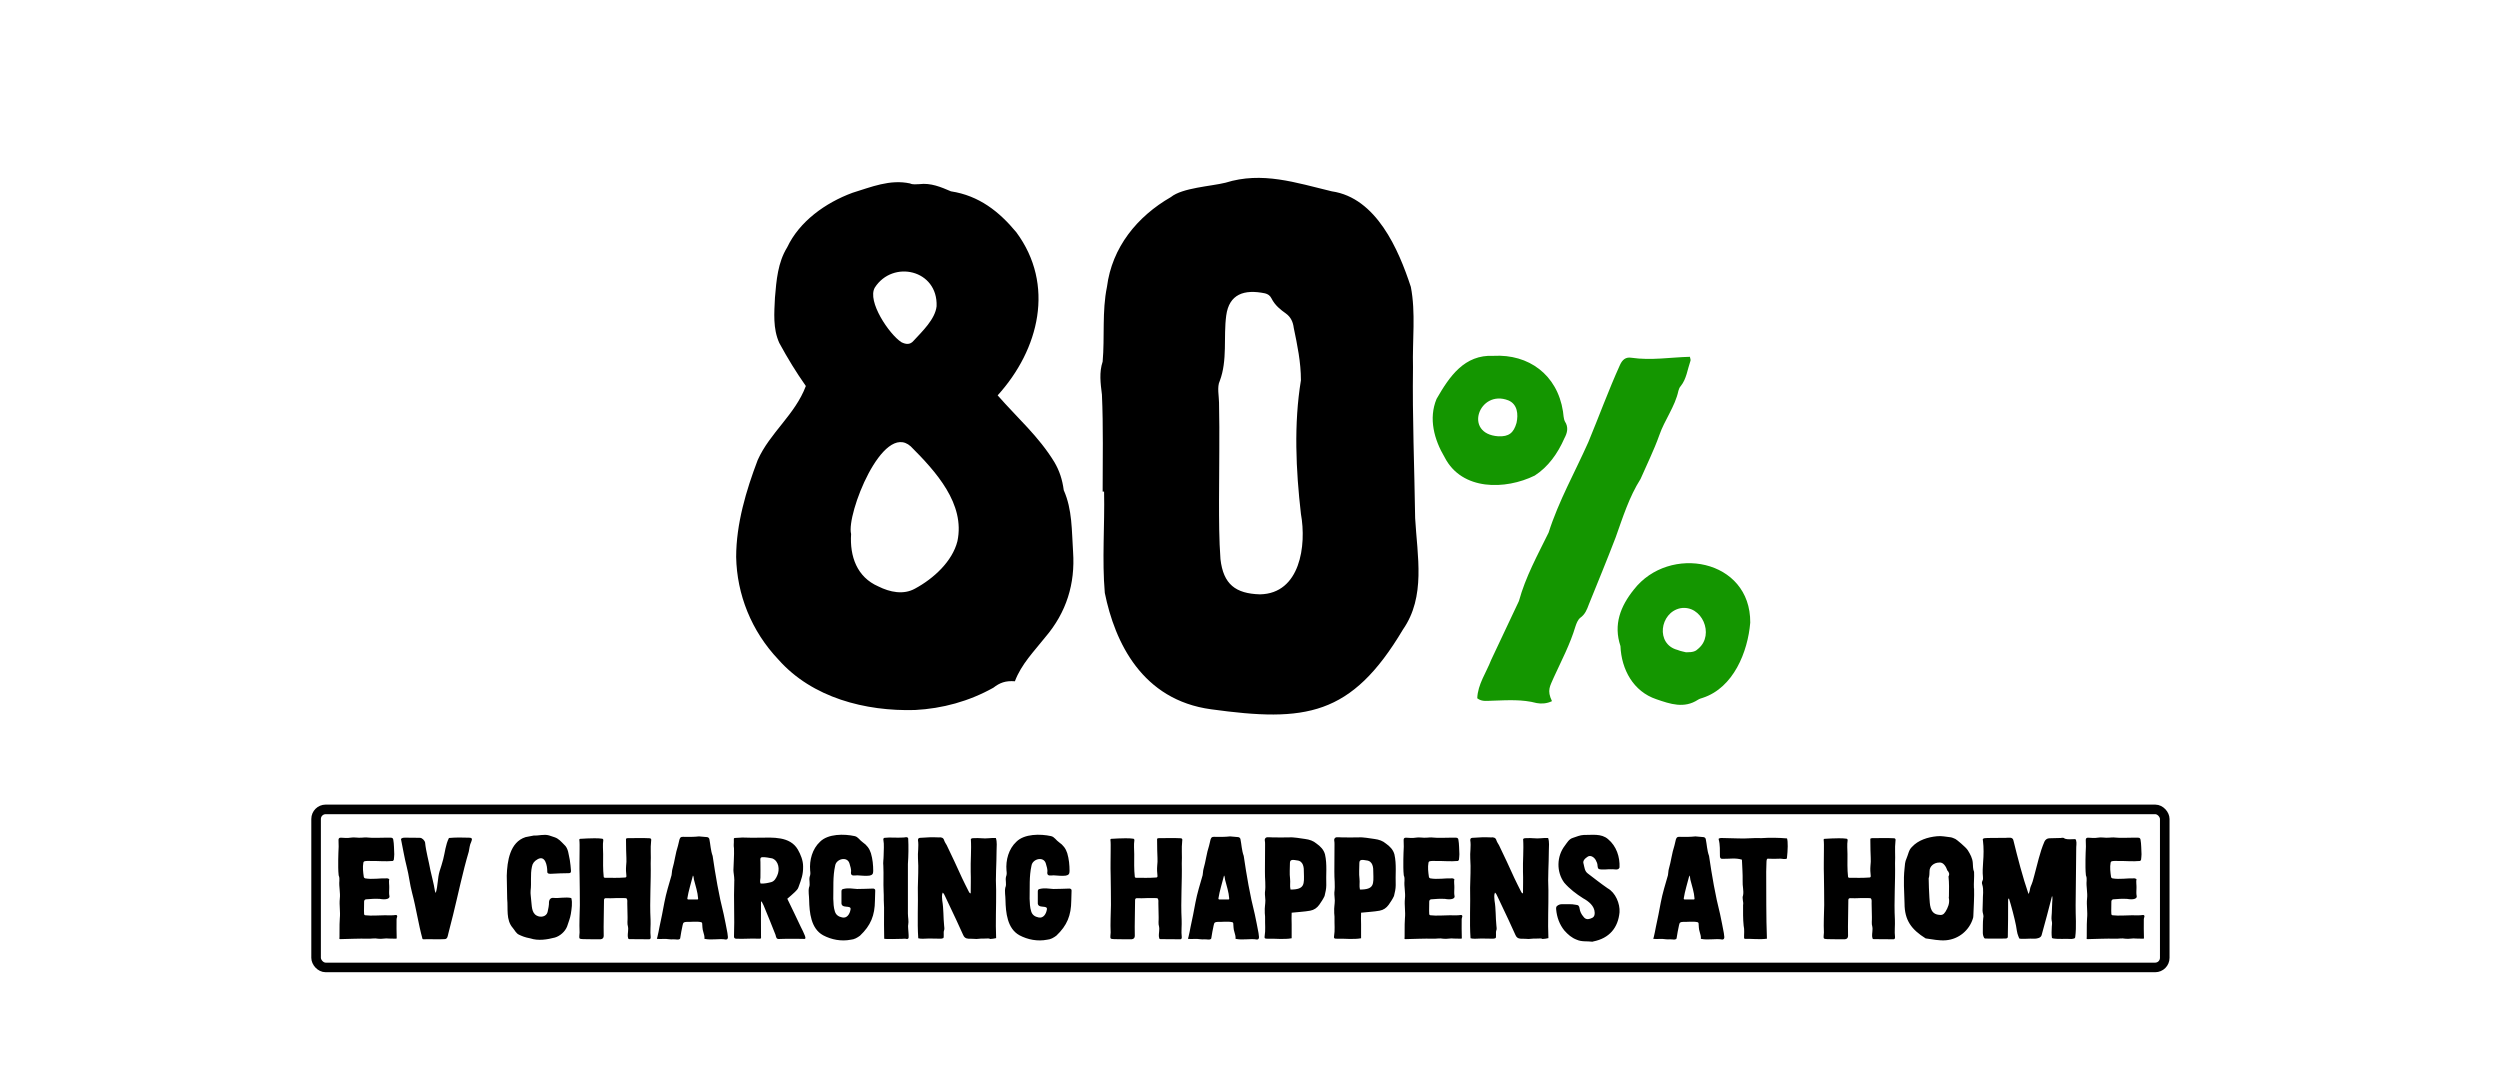
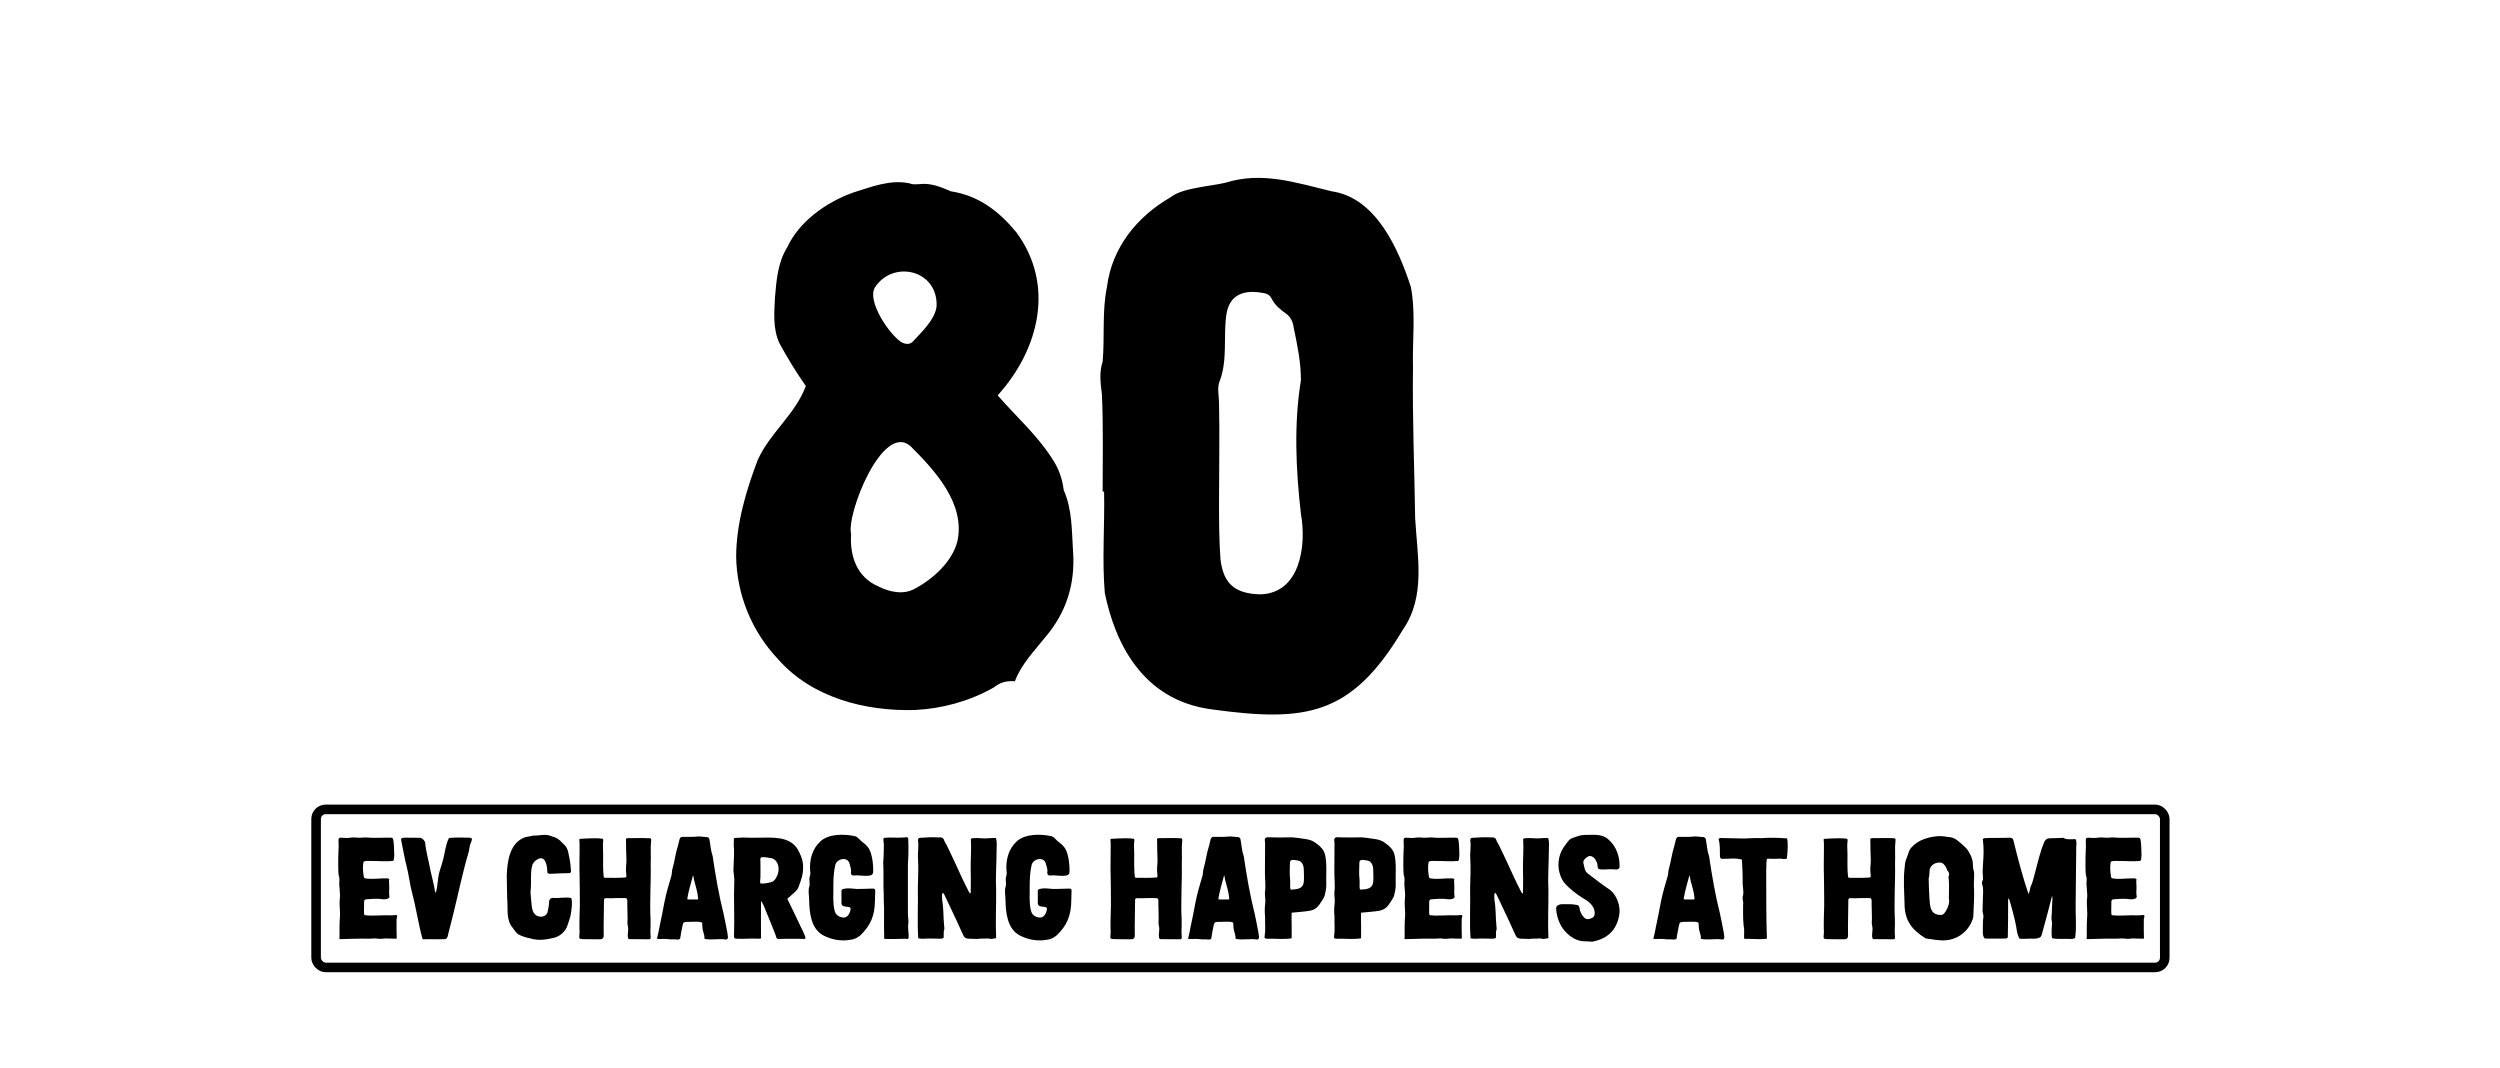
<svg xmlns="http://www.w3.org/2000/svg" width="522" height="223" viewBox="0 0 522 223" fill="none">
  <path d="M191.06 148.25C180.71 148.55 169.61 145.7 162.56 137.75C156.86 131.75 153.86 124.1 153.71 116.3C153.71 109.4 155.81 102.35 158.21 96.05C160.76 90.35 166.01 86.6 168.26 80.6C166.16 77.6 164.51 74.9 162.71 71.6C161.36 68.6 161.66 65.3 161.81 62.15C162.11 58.55 162.41 54.8 164.36 51.65C166.91 46.25 172.31 42.35 178.01 40.25C181.91 39.05 185.81 37.4 190.01 38.3C190.61 38.6 191.36 38.45 191.96 38.45C194.36 38.15 196.46 39.05 198.56 39.95C204.41 40.85 208.61 44.15 212.21 48.5C220.31 59.45 217.01 72.95 208.31 82.55C212.51 87.35 216.86 91.1 220.16 96.5C221.21 98.3 221.81 100.1 222.11 102.35C223.91 106.4 223.76 110.75 224.06 115.25C224.51 121.85 222.71 127.85 218.21 133.1C215.96 135.95 213.26 138.65 211.91 142.25C209.96 142.1 208.76 142.55 207.41 143.6C202.31 146.45 196.76 147.95 191.06 148.25ZM177.71 111.5C177.41 116.15 178.91 120.5 183.41 122.45C185.81 123.65 188.66 124.25 191.06 122.9C194.96 120.8 198.86 117.2 199.91 113C201.56 105.2 195.41 98.45 190.16 93.2C184.31 87.95 176.66 107.45 177.71 111.5ZM182.66 60.05C181.01 62.9 185.66 69.8 188.21 71.45C189.11 71.9 190.01 72.05 190.76 71.15C192.56 69.2 195.26 66.65 195.56 63.95C195.86 56.3 186.41 54.2 182.66 60.05ZM252.883 148.1C238.483 146.15 232.783 134.15 230.683 123.8C230.083 116.9 230.683 109.7 230.533 102.65H230.233C230.233 95.9 230.383 89.15 230.083 82.4C229.783 80 229.483 77.75 230.233 75.5C230.683 70.4 230.083 65 231.133 59.9C232.183 51.65 237.433 45.2 244.483 41.15C246.883 39.2 252.883 38.9 255.883 38.15C263.533 35.75 270.583 38.15 278.083 39.95C287.383 41.3 292.033 52.1 294.583 59.9C295.633 65.3 294.883 71 295.033 76.7C294.883 87.2 295.333 97.7 295.483 108.2C295.933 116.15 297.733 124.55 292.933 131.45C282.133 149.6 272.533 150.8 252.883 148.1ZM254.533 104.45C254.533 108.5 254.533 112.7 254.833 116.75C255.433 122 257.983 123.95 263.083 124.1C271.483 123.95 272.833 113.9 271.633 107.3C270.583 98.15 270.133 88.55 271.633 79.4C271.633 75.65 270.883 72.05 270.133 68.45C269.983 67.25 269.533 66.2 268.483 65.45C267.433 64.7 266.233 63.8 265.483 62.3C265.183 61.7 264.733 61.4 264.133 61.25C259.783 60.35 256.633 61.4 256.033 65.9C255.433 70.4 256.333 75.2 254.683 79.55C254.083 80.75 254.533 82.85 254.533 84.05C254.683 90.8 254.533 97.7 254.533 104.45Z" fill="black" />
-   <path d="M320.851 146.8C317.851 146 314.851 146.2 311.751 146.3C310.651 146.3 309.451 146.6 308.451 145.8C308.551 142.9 310.351 140.4 311.351 137.8C313.251 133.7 315.251 129.6 317.151 125.5C318.551 120.4 321.051 115.9 323.351 111.2C325.451 104.6 328.851 98.6 331.651 92.3C333.851 87 335.851 81.5 338.251 76.2C338.751 75.1 339.451 74.5 340.651 74.7C344.751 75.3 348.851 74.6 352.851 74.5C352.951 74.9 353.051 75.2 352.951 75.4C352.351 77.1 352.151 79.1 350.951 80.6C350.651 80.9 350.551 81.3 350.451 81.6C349.751 84.9 347.551 87.7 346.451 90.9C345.351 94 343.851 97 342.551 100C340.151 103.8 338.851 108 337.351 112.2C335.551 116.9 333.651 121.5 331.751 126.2C331.351 127.3 330.951 128.3 329.951 129C329.451 129.4 329.151 130.2 328.951 130.8C327.851 134.5 326.051 137.9 324.451 141.4C323.651 143.3 322.951 144.1 324.051 146.4C323.051 146.9 321.851 147 320.851 146.8ZM299.951 83.3C302.651 78.6 305.751 74 311.851 74.3C319.151 73.9 325.151 78.2 326.351 85.9C326.451 86.5 326.451 87.4 326.751 88C327.551 89.2 327.251 90.4 326.651 91.5C325.251 94.7 323.251 97.5 320.451 99.3C314.351 102.3 305.251 102.5 301.651 95.5C299.451 91.8 298.251 87.4 299.951 83.3ZM312.851 91.1C315.051 91.2 316.051 90.4 316.651 88.3C317.051 86.5 316.851 84.4 314.951 83.6C308.851 81.2 305.451 90.6 312.851 91.1ZM338.351 134.9C336.851 130.4 338.351 126.6 341.151 123.1C348.551 113.6 365.551 116.7 365.451 130C364.951 136.1 361.951 143.6 355.551 145.7C355.251 145.8 354.851 145.9 354.551 146.1C351.651 148 348.751 147 345.851 146C341.051 144.4 338.551 139.8 338.351 134.9ZM350.251 135.7C350.951 136 351.751 136.1 352.051 136.2C353.551 136.2 354.051 136 354.651 135.4C358.051 132.5 355.351 126.2 350.851 127C346.551 127.9 345.651 134.5 350.251 135.7Z" fill="#149600" />
  <rect x="66" y="169" width="386" height="33" rx="2" stroke="black" stroke-width="2" />
  <path d="M71.072 196.09C70.982 196.09 70.862 196.06 70.862 196C70.922 195.46 70.862 194.86 70.892 194.17C70.892 193.36 70.892 192.58 70.952 191.77C71.102 190.33 70.802 189.07 70.952 187.63C71.102 186.37 70.742 185.14 70.862 183.88C70.862 183.55 70.892 183.19 70.742 182.86C70.712 182.83 70.712 182.8 70.712 182.77C70.592 181.66 70.622 180.61 70.622 179.5V179.47C70.622 178.51 70.682 177.73 70.712 176.77C70.712 176.32 70.682 175.9 70.682 175.45C70.652 175.06 70.832 174.88 71.222 174.91C71.882 174.94 72.512 175.03 73.142 174.91C73.922 174.76 74.672 174.97 75.452 174.91C75.902 174.88 76.352 174.82 76.802 174.88C77.942 175 79.082 174.91 80.222 174.91H81.602C81.902 174.91 82.052 175.03 82.112 175.3C82.292 176.29 82.262 177.34 82.322 178.36C82.322 178.75 82.262 179.11 82.232 179.5C82.202 179.59 82.112 179.74 81.992 179.77C80.462 179.92 78.872 179.74 77.312 179.77C76.922 179.77 76.532 179.74 76.112 179.83C75.992 179.86 75.902 179.98 75.872 180.1C75.692 181.09 75.812 182.08 75.962 183.1C75.992 183.25 76.112 183.37 76.232 183.4C77.762 183.67 79.322 183.34 80.882 183.4C81.002 183.4 81.152 183.52 81.272 183.55C81.152 184.09 81.302 184.87 81.272 185.38C81.272 185.89 81.212 186.34 81.272 186.85C81.392 187.3 81.332 187.48 80.942 187.66C80.492 187.84 79.832 187.78 79.322 187.69C78.362 187.63 77.372 187.69 76.412 187.78C76.112 187.84 75.992 187.99 76.022 188.56C76.052 188.62 75.962 190.15 76.022 190.81C76.022 190.99 76.142 191.11 76.292 191.11C77.582 191.26 79.052 191.11 80.282 191.11H80.372C81.122 191.11 81.872 191.17 82.622 191.05C82.862 191.02 82.982 191.2 82.922 191.44C82.862 191.62 82.802 191.77 82.802 191.95C82.772 193.45 82.802 194.41 82.832 195.91C82.802 195.91 82.772 196 82.742 196C82.232 196 81.722 196 81.212 195.97C80.462 195.85 79.682 196.12 78.932 196C78.212 195.85 77.522 196.03 76.802 196C75.122 195.94 72.752 196.06 71.072 196.09ZM88.401 196.12C88.371 196.12 88.311 196.09 88.221 196.06C87.351 192.91 86.901 189.64 86.061 186.49C85.551 184.63 85.401 182.77 84.921 180.97C84.441 179.11 84.111 177.07 83.721 175.18C83.901 174.97 84.171 174.91 84.441 174.91C85.371 174.91 86.721 174.91 87.711 174.94C88.131 174.94 88.671 175.48 88.761 175.93C88.941 177.82 89.541 179.83 89.871 181.72C90.171 183.13 90.591 184.54 90.801 185.98C90.801 186.1 90.891 186.22 90.981 186.46C91.461 184.93 91.341 183.4 91.791 181.9C92.061 181.06 92.331 180.25 92.541 179.41C92.931 177.91 93.021 176.41 93.741 174.97C95.031 174.85 96.621 174.85 97.911 174.91C98.631 174.91 98.631 175.18 98.391 175.78C98.061 176.44 98.031 177.1 97.881 177.82C96.591 182.17 95.691 186.61 94.611 190.99C94.311 192.25 93.951 193.63 93.621 194.89C93.501 195.34 93.471 196.09 92.841 196.09C91.581 196.18 89.691 196.06 88.401 196.12ZM110.76 195.94C109.47 195.7 108.96 195.43 108.42 195.19C107.76 194.92 107.49 194.23 107.07 193.75C105.6 192.07 106.11 189.73 105.9 187.69C105.9 186.07 105.81 184.45 105.81 182.86C105.9 179.86 106.44 175.84 109.74 174.79C110.07 174.7 111.12 174.55 111.45 174.46C112.5 174.52 113.58 174.13 114.63 174.43C115.02 174.55 115.41 174.67 115.8 174.82C116.64 175.09 117.18 175.75 117.78 176.35C118.71 177.13 118.71 178.48 118.98 179.59C119.1 180.31 119.16 181.06 119.22 181.78C119.25 182.17 119.13 182.32 118.74 182.32C117.54 182.35 116.37 182.35 115.2 182.44C114.84 182.47 114.21 182.5 114.27 181.96C114.27 180.73 113.85 178.45 112.2 179.44C111.57 179.8 111.18 180.28 111.06 181C110.7 182.65 111 184.33 110.79 185.98C110.73 186.67 110.88 187.3 110.91 187.96C111.06 189.04 110.94 190.57 112.05 191.17C112.83 191.62 114.06 191.44 114.33 190.45C114.48 189.79 114.66 188.98 114.63 188.29C114.69 187.78 115.02 187.42 115.56 187.48C116.73 187.6 118.11 187.24 119.28 187.51C119.58 188.47 119.34 189.85 119.19 190.84C119.04 191.77 118.68 192.58 118.41 193.45C117.99 194.53 116.91 195.46 115.86 195.76C114.27 196.18 112.38 196.48 110.76 195.94ZM125.395 196.12C124.345 196.12 122.815 196.12 121.765 196.09C120.985 196.06 120.925 196 120.955 195.46C120.955 195.22 121.015 194.95 121.015 194.71C120.925 192.82 121.045 190.84 121.075 188.98C121.045 186.91 121.075 184.75 121.015 182.71C120.955 181 121.015 179.29 121.015 177.61V177.55C121.015 176.71 121.045 175.96 120.955 175.27L121.105 175.15C122.095 175.09 123.175 175.03 124.135 175.03C124.885 175.03 125.305 175.06 125.725 175.12C125.875 175.12 125.995 175.3 125.965 175.45C125.815 176.38 125.935 177.4 125.935 178.33V178.36C125.935 179.92 125.875 181.48 126.055 183.07C126.055 183.19 126.175 183.28 126.295 183.28C127.975 183.28 128.875 183.34 130.555 183.22C130.705 183.22 130.795 183.07 130.795 182.95C130.705 182.26 130.675 181.45 130.735 180.76C130.885 179.65 130.735 178.63 130.735 177.49V177.46C130.735 176.59 130.735 175.87 130.705 175.12C130.855 175.06 130.975 175 131.065 175C132.535 175.03 134.275 174.94 135.715 175.03C135.805 175.03 135.895 175.12 135.955 175.21C135.985 175.33 135.985 175.45 135.955 175.6C135.775 177.1 135.955 178.72 135.865 180.25C135.955 184.09 135.625 188.05 135.835 192.01C135.895 193.24 135.715 194.47 135.865 195.7C135.865 195.97 135.775 196.12 135.535 196.12C134.245 196.12 132.685 196.09 131.395 196.09C131.275 196.09 131.185 196.03 131.155 195.91C130.975 195.34 131.155 194.71 131.155 194.14C131.155 193.93 131.185 193.72 131.125 193.51C130.915 192.82 131.065 192.22 131.035 191.5C131.035 190.54 131.005 189.58 130.975 188.62C130.945 188.26 131.065 187.96 130.855 187.63C130.825 187.57 130.735 187.54 130.675 187.54C130.435 187.51 129.895 187.51 129.685 187.51C128.455 187.48 127.855 187.6 126.685 187.54C126.385 187.51 126.115 187.57 126.115 187.9C126.115 190.51 125.995 192.79 126.055 195.43C126.055 195.82 125.815 196.09 125.395 196.12ZM141.39 196.18C140.91 196.09 140.22 196.18 139.8 196.12C138.75 195.94 138 196.15 137.16 196.03C137.16 195.91 137.22 195.79 137.25 195.7C137.43 195.07 137.55 194.23 137.7 193.54C138.06 191.83 138.42 190.18 138.72 188.44C139.08 186.52 139.68 184.63 140.22 182.74C140.31 182.32 140.28 181.87 140.4 181.45C140.88 179.83 141.03 178.18 141.57 176.56C141.66 176.14 141.75 175.72 141.87 175.3C142.05 174.79 142.17 174.73 142.65 174.73C143.7 174.76 144.93 174.76 145.95 174.64C146.43 174.67 147.15 174.73 147.66 174.79C147.87 174.82 148.05 174.97 148.11 175.18C148.35 176.35 148.38 177.58 148.8 178.72C149.4 182.8 150.09 186.88 151.11 190.9C151.41 192.19 151.62 193.51 151.89 194.83C151.89 195.25 152.25 196.12 151.59 196.18C150.15 195.91 148.71 196.36 147.09 196.03C147.15 195.52 146.97 195.04 146.85 194.59C146.64 193.99 146.67 193.39 146.61 192.76C146.58 192.67 146.52 192.58 146.4 192.55C145.44 192.34 144.36 192.52 143.37 192.49C142.77 192.52 142.65 192.61 142.53 193.18C142.32 194.08 142.17 195.01 142.02 195.94C141.99 196.12 141.6 196.21 141.39 196.18ZM143.52 187.57C143.49 187.69 143.58 187.81 143.7 187.81H145.65C145.71 187.81 145.77 187.75 145.77 187.63C145.68 186.25 145.23 184.99 144.9 183.67C144.87 183.58 144.84 182.92 144.69 182.8C144.33 184.24 143.73 186.13 143.52 187.57ZM162.738 196.06C162.078 196.12 162.078 195.73 161.928 195.19C161.178 193.3 160.278 191.02 159.438 189.04C159.318 188.74 158.898 187.9 158.898 188.32C158.868 190.27 158.898 193.45 158.898 195.43C158.928 195.94 158.958 196.03 158.418 196C156.828 195.91 155.208 196.09 153.678 196C153.408 196 153.228 195.79 153.258 195.52C153.408 191.56 153.168 187.93 153.318 183.94C153.318 183.85 153.348 183.73 153.318 183.64C153.318 183.01 153.138 182.14 153.138 181.69C153.168 180.16 153.318 178.66 153.258 177.13C153.138 176.41 153.258 176.17 153.228 175.45C153.228 175.3 153.168 175 153.378 174.97C154.548 174.94 154.848 174.85 155.208 174.88C156.348 174.94 157.338 174.91 158.508 174.91C161.358 174.88 164.928 174.58 166.578 177.37C167.178 178.42 167.688 179.65 167.688 180.91C167.718 182.62 167.328 183.58 166.728 185.23C166.608 185.65 166.248 185.98 165.978 186.25C165.498 186.73 164.928 187.18 164.388 187.66C165.318 189.55 166.398 191.83 167.208 193.54C167.508 194.14 167.808 194.71 168.048 195.34C168.408 196.3 167.928 196 167.358 196.03C166.278 196.03 163.818 196 162.738 196.06ZM158.778 183.28C158.778 183.64 158.598 184.06 158.808 184.48C159.558 184.54 160.368 184.36 161.058 184.18C161.688 184 162.048 183.37 162.288 182.8C162.858 181.6 162.618 179.74 161.238 179.23C160.518 179.11 159.798 178.93 159.108 178.99C158.628 179.02 158.778 179.62 158.778 179.95C158.778 181.09 158.808 182.14 158.778 183.28ZM177.648 196.21C175.668 196.6 173.598 196.21 171.858 195.28C169.308 193.87 169.008 190.54 168.948 187.93C168.948 187.06 168.738 186.16 168.918 185.32C169.248 184.6 168.858 183.79 169.068 183.04C169.248 182.62 169.218 182.2 169.158 181.75C168.978 179.59 169.608 177.25 171.228 175.75C172.908 174.07 176.268 174.1 178.458 174.58C179.178 174.73 179.538 175.48 180.138 175.87C180.978 176.44 181.548 177.19 181.848 178.15C182.208 179.38 182.328 180.61 182.328 181.87C182.328 182.5 182.118 182.71 181.548 182.83C180.708 182.95 179.838 182.8 178.998 182.77C178.458 182.77 177.618 183.04 177.678 182.17C177.798 181.51 177.528 180.91 177.378 180.31C176.928 178.72 174.588 179.32 174.378 180.76C173.868 183.04 174.048 185.35 173.988 187.66C174.018 188.53 174.048 189.46 174.318 190.3C174.558 191.08 175.128 191.41 175.848 191.56C176.868 191.8 177.438 190.81 177.588 189.94C177.858 188.8 175.578 189.91 175.698 188.44V186.13C175.698 185.77 175.818 185.65 176.208 185.59C177.138 185.38 178.038 185.56 178.968 185.62C180.078 185.59 181.218 185.59 182.328 185.53C182.598 185.56 182.778 185.71 182.748 185.98C182.748 186.67 182.718 187.36 182.688 188.05C182.658 191.14 181.818 193.24 179.568 195.37C178.998 195.79 178.398 196.15 177.648 196.21ZM189.331 196.06C189.001 195.97 188.671 196 188.371 196.03C187.801 196.06 184.651 196.12 184.621 196C184.561 194.14 184.591 191.92 184.591 190.06C184.621 189.16 184.531 188.83 184.531 187.93V187.57C184.531 187.18 184.531 186.55 184.501 186.16C184.411 184.39 184.531 182.59 184.441 180.79C184.351 180.07 184.501 179.38 184.501 178.66V178.63C184.501 177.55 184.651 176.41 184.441 175.3C184.411 175.12 184.531 174.97 184.681 174.94C185.791 174.79 187.351 174.97 188.431 174.88C188.791 174.94 189.481 174.58 189.631 175.06C189.721 176.74 189.691 178.72 189.571 180.4C189.601 183.91 189.541 187.21 189.571 190.75C189.571 191.53 189.781 192.31 189.631 193.12C189.571 193.33 189.631 193.69 189.631 193.93C189.661 194.56 189.751 195.16 189.721 195.76C189.721 195.97 189.511 196.09 189.331 196.06ZM203.883 196.06C203.343 196 202.773 196.03 202.203 196C201.603 195.97 201.303 195.7 201.093 195.19C200.613 194.17 200.163 193.12 199.653 192.04L197.313 187.09C197.193 186.85 197.103 186.58 196.833 186.37C196.593 186.91 196.713 187.51 196.743 188.05C197.043 189.76 196.953 191.56 197.133 193.27C197.163 193.63 197.253 193.96 197.103 194.32C196.953 194.65 197.163 195.76 196.953 195.88C196.773 195.97 196.563 196 196.353 196C195.483 196 194.613 195.94 193.743 195.97C193.113 195.97 192.333 196.09 191.733 195.91C191.493 192.43 191.733 188.86 191.643 185.35C191.673 183.34 191.823 181.3 191.673 179.23C191.583 178.06 191.883 176.74 191.673 175.42C191.673 175.12 191.793 174.97 192.093 174.94L194.223 174.82C194.853 174.79 195.333 174.85 195.993 174.85C196.503 174.79 196.983 174.88 197.133 175.45C197.253 175.81 197.493 176.17 197.673 176.47C198.813 178.81 199.803 180.97 200.883 183.34C201.303 184.24 201.783 185.17 202.233 186.07C202.323 186.25 202.383 186.46 202.683 186.55C202.683 184.96 202.743 183.58 202.683 182.02C202.623 179.74 202.863 177.46 202.713 175.18C202.923 175 203.163 175 203.433 175C203.973 175 204.453 174.97 204.993 175.03C205.863 175.15 207.063 174.91 207.933 174.97C208.233 175.84 208.083 176.74 208.083 177.67C208.083 180.4 207.843 183.16 207.993 185.89C208.023 189.16 207.843 192.64 207.993 195.88C207.513 196 207.183 196.03 206.763 196.06C206.463 195.88 206.103 195.97 205.803 195.97C205.083 195.97 204.603 195.97 203.883 196.06ZM218.643 196.21C216.663 196.6 214.593 196.21 212.853 195.28C210.303 193.87 210.003 190.54 209.943 187.93C209.943 187.06 209.733 186.16 209.913 185.32C210.243 184.6 209.853 183.79 210.063 183.04C210.243 182.62 210.213 182.2 210.153 181.75C209.973 179.59 210.603 177.25 212.223 175.75C213.903 174.07 217.263 174.1 219.453 174.58C220.173 174.73 220.533 175.48 221.133 175.87C221.973 176.44 222.543 177.19 222.843 178.15C223.203 179.38 223.323 180.61 223.323 181.87C223.323 182.5 223.113 182.71 222.543 182.83C221.703 182.95 220.833 182.8 219.993 182.77C219.453 182.77 218.613 183.04 218.673 182.17C218.793 181.51 218.523 180.91 218.373 180.31C217.923 178.72 215.583 179.32 215.373 180.76C214.863 183.04 215.043 185.35 214.983 187.66C215.013 188.53 215.043 189.46 215.313 190.3C215.553 191.08 216.123 191.41 216.843 191.56C217.863 191.8 218.433 190.81 218.583 189.94C218.853 188.8 216.573 189.91 216.693 188.44V186.13C216.693 185.77 216.813 185.65 217.203 185.59C218.133 185.38 219.033 185.56 219.963 185.62C221.073 185.59 222.213 185.59 223.323 185.53C223.593 185.56 223.773 185.71 223.743 185.98C223.743 186.67 223.713 187.36 223.683 188.05C223.653 191.14 222.813 193.24 220.563 195.37C219.993 195.79 219.393 196.15 218.643 196.21ZM236.286 196.12C235.236 196.12 233.706 196.12 232.656 196.09C231.876 196.06 231.816 196 231.846 195.46C231.846 195.22 231.906 194.95 231.906 194.71C231.816 192.82 231.936 190.84 231.966 188.98C231.936 186.91 231.966 184.75 231.906 182.71C231.846 181 231.906 179.29 231.906 177.61V177.55C231.906 176.71 231.936 175.96 231.846 175.27L231.996 175.15C232.986 175.09 234.066 175.03 235.026 175.03C235.776 175.03 236.196 175.06 236.616 175.12C236.766 175.12 236.886 175.3 236.856 175.45C236.706 176.38 236.826 177.4 236.826 178.33V178.36C236.826 179.92 236.766 181.48 236.946 183.07C236.946 183.19 237.066 183.28 237.186 183.28C238.866 183.28 239.766 183.34 241.446 183.22C241.596 183.22 241.686 183.07 241.686 182.95C241.596 182.26 241.566 181.45 241.626 180.76C241.776 179.65 241.626 178.63 241.626 177.49V177.46C241.626 176.59 241.626 175.87 241.596 175.12C241.746 175.06 241.866 175 241.956 175C243.426 175.03 245.166 174.94 246.606 175.03C246.696 175.03 246.786 175.12 246.846 175.21C246.876 175.33 246.876 175.45 246.846 175.6C246.666 177.1 246.846 178.72 246.756 180.25C246.846 184.09 246.516 188.05 246.726 192.01C246.786 193.24 246.606 194.47 246.756 195.7C246.756 195.97 246.666 196.12 246.426 196.12C245.136 196.12 243.576 196.09 242.286 196.09C242.166 196.09 242.076 196.03 242.046 195.91C241.866 195.34 242.046 194.71 242.046 194.14C242.046 193.93 242.076 193.72 242.016 193.51C241.806 192.82 241.956 192.22 241.926 191.5C241.926 190.54 241.896 189.58 241.866 188.62C241.836 188.26 241.956 187.96 241.746 187.63C241.716 187.57 241.626 187.54 241.566 187.54C241.326 187.51 240.786 187.51 240.576 187.51C239.346 187.48 238.746 187.6 237.576 187.54C237.276 187.51 237.006 187.57 237.006 187.9C237.006 190.51 236.886 192.79 236.946 195.43C236.946 195.82 236.706 196.09 236.286 196.12ZM252.281 196.18C251.801 196.09 251.111 196.18 250.691 196.12C249.641 195.94 248.891 196.15 248.051 196.03C248.051 195.91 248.111 195.79 248.141 195.7C248.321 195.07 248.441 194.23 248.591 193.54C248.951 191.83 249.311 190.18 249.611 188.44C249.971 186.52 250.571 184.63 251.111 182.74C251.201 182.32 251.171 181.87 251.291 181.45C251.771 179.83 251.921 178.18 252.461 176.56C252.551 176.14 252.641 175.72 252.761 175.3C252.941 174.79 253.061 174.73 253.541 174.73C254.591 174.76 255.821 174.76 256.841 174.64C257.321 174.67 258.041 174.73 258.551 174.79C258.761 174.82 258.941 174.97 259.001 175.18C259.241 176.35 259.271 177.58 259.691 178.72C260.291 182.8 260.981 186.88 262.001 190.9C262.301 192.19 262.511 193.51 262.781 194.83C262.781 195.25 263.141 196.12 262.481 196.18C261.041 195.91 259.601 196.36 257.981 196.03C258.041 195.52 257.861 195.04 257.741 194.59C257.531 193.99 257.561 193.39 257.501 192.76C257.471 192.67 257.411 192.58 257.291 192.55C256.331 192.34 255.251 192.52 254.261 192.49C253.661 192.52 253.541 192.61 253.421 193.18C253.211 194.08 253.061 195.01 252.911 195.94C252.881 196.12 252.491 196.21 252.281 196.18ZM254.411 187.57C254.381 187.69 254.471 187.81 254.591 187.81H256.541C256.601 187.81 256.661 187.75 256.661 187.63C256.571 186.25 256.121 184.99 255.791 183.67C255.761 183.58 255.731 182.92 255.581 182.8C255.221 184.24 254.621 186.13 254.411 187.57ZM264.479 196C264.119 196 263.969 195.88 264.059 195.46C264.269 194.23 264.119 192.97 264.149 191.71C264.179 191.29 264.059 190.72 264.089 190.33C264.029 189.58 264.209 188.77 264.209 188.02C264.209 187.45 264.089 186.91 264.119 186.34C264.329 184.87 264.089 183.43 264.119 181.96C264.119 180.13 264.119 178.15 264.149 176.32C264.149 176.05 264.149 175.78 264.089 175.48C264.029 175.18 264.239 174.85 264.569 174.82C264.959 174.79 265.349 174.85 265.739 174.85C266.849 174.85 267.989 174.88 269.099 174.85C270.089 174.76 271.559 175.06 272.519 175.18C273.419 175.3 274.229 175.57 274.889 176.14C275.699 176.71 276.389 177.4 276.659 178.39C277.139 180.49 276.839 182.68 276.929 184.84C276.929 185.62 276.749 186.34 276.569 187.09C276.269 187.75 275.849 188.35 275.459 188.92C274.979 189.58 274.379 190 273.569 190.15C272.459 190.36 270.779 190.45 269.699 190.57C269.669 191.38 269.669 192.19 269.699 193C269.729 193.96 269.669 194.95 269.699 195.91C268.049 196.21 266.159 195.94 264.479 196ZM269.339 180.16C269.339 181.27 269.219 182.38 269.369 183.52C269.459 184.27 269.279 184.99 269.459 185.74C272.489 185.74 272.309 184.6 272.249 182.2C272.279 181.12 272.159 179.77 270.809 179.65C270.179 179.56 269.339 179.32 269.339 180.16ZM278.974 196C278.614 196 278.464 195.88 278.554 195.46C278.764 194.23 278.614 192.97 278.644 191.71C278.674 191.29 278.554 190.72 278.584 190.33C278.524 189.58 278.704 188.77 278.704 188.02C278.704 187.45 278.584 186.91 278.614 186.34C278.824 184.87 278.584 183.43 278.614 181.96C278.614 180.13 278.614 178.15 278.644 176.32C278.644 176.05 278.644 175.78 278.584 175.48C278.524 175.18 278.734 174.85 279.064 174.82C279.454 174.79 279.844 174.85 280.234 174.85C281.344 174.85 282.484 174.88 283.594 174.85C284.584 174.76 286.054 175.06 287.014 175.18C287.914 175.3 288.724 175.57 289.384 176.14C290.194 176.71 290.884 177.4 291.154 178.39C291.634 180.49 291.334 182.68 291.424 184.84C291.424 185.62 291.244 186.34 291.064 187.09C290.764 187.75 290.344 188.35 289.954 188.92C289.474 189.58 288.874 190 288.064 190.15C286.954 190.36 285.274 190.45 284.194 190.57C284.164 191.38 284.164 192.19 284.194 193C284.224 193.96 284.164 194.95 284.194 195.91C282.544 196.21 280.654 195.94 278.974 196ZM283.834 180.16C283.834 181.27 283.714 182.38 283.864 183.52C283.954 184.27 283.774 184.99 283.954 185.74C286.984 185.74 286.804 184.6 286.744 182.2C286.774 181.12 286.654 179.77 285.304 179.65C284.674 179.56 283.834 179.32 283.834 180.16ZM293.469 196.09C293.379 196.09 293.259 196.06 293.259 196C293.319 195.46 293.259 194.86 293.289 194.17C293.289 193.36 293.289 192.58 293.349 191.77C293.499 190.33 293.199 189.07 293.349 187.63C293.499 186.37 293.139 185.14 293.259 183.88C293.259 183.55 293.289 183.19 293.139 182.86C293.109 182.83 293.109 182.8 293.109 182.77C292.989 181.66 293.019 180.61 293.019 179.5V179.47C293.019 178.51 293.079 177.73 293.109 176.77C293.109 176.32 293.079 175.9 293.079 175.45C293.049 175.06 293.229 174.88 293.619 174.91C294.279 174.94 294.909 175.03 295.539 174.91C296.319 174.76 297.069 174.97 297.849 174.91C298.299 174.88 298.749 174.82 299.199 174.88C300.339 175 301.479 174.91 302.619 174.91H303.999C304.299 174.91 304.449 175.03 304.509 175.3C304.689 176.29 304.659 177.34 304.719 178.36C304.719 178.75 304.659 179.11 304.629 179.5C304.599 179.59 304.509 179.74 304.389 179.77C302.859 179.92 301.269 179.74 299.709 179.77C299.319 179.77 298.929 179.74 298.509 179.83C298.389 179.86 298.299 179.98 298.269 180.1C298.089 181.09 298.209 182.08 298.359 183.1C298.389 183.25 298.509 183.37 298.629 183.4C300.159 183.67 301.719 183.34 303.279 183.4C303.399 183.4 303.549 183.52 303.669 183.55C303.549 184.09 303.699 184.87 303.669 185.38C303.669 185.89 303.609 186.34 303.669 186.85C303.789 187.3 303.729 187.48 303.339 187.66C302.889 187.84 302.229 187.78 301.719 187.69C300.759 187.63 299.769 187.69 298.809 187.78C298.509 187.84 298.389 187.99 298.419 188.56C298.449 188.62 298.359 190.15 298.419 190.81C298.419 190.99 298.539 191.11 298.689 191.11C299.979 191.26 301.449 191.11 302.679 191.11H302.769C303.519 191.11 304.269 191.17 305.019 191.05C305.259 191.02 305.379 191.2 305.319 191.44C305.259 191.62 305.199 191.77 305.199 191.95C305.169 193.45 305.199 194.41 305.229 195.91C305.199 195.91 305.169 196 305.139 196C304.629 196 304.119 196 303.609 195.97C302.859 195.85 302.079 196.12 301.329 196C300.609 195.85 299.919 196.03 299.199 196C297.519 195.94 295.149 196.06 293.469 196.09ZM319.198 196.06C318.658 196 318.088 196.03 317.518 196C316.918 195.97 316.618 195.7 316.408 195.19C315.928 194.17 315.478 193.12 314.968 192.04L312.628 187.09C312.508 186.85 312.418 186.58 312.148 186.37C311.908 186.91 312.028 187.51 312.058 188.05C312.358 189.76 312.268 191.56 312.448 193.27C312.478 193.63 312.568 193.96 312.418 194.32C312.268 194.65 312.478 195.76 312.268 195.88C312.088 195.97 311.878 196 311.668 196C310.798 196 309.928 195.94 309.058 195.97C308.428 195.97 307.648 196.09 307.048 195.91C306.808 192.43 307.048 188.86 306.958 185.35C306.988 183.34 307.138 181.3 306.988 179.23C306.898 178.06 307.198 176.74 306.988 175.42C306.988 175.12 307.108 174.97 307.408 174.94L309.538 174.82C310.168 174.79 310.648 174.85 311.308 174.85C311.818 174.79 312.298 174.88 312.448 175.45C312.568 175.81 312.808 176.17 312.988 176.47C314.128 178.81 315.118 180.97 316.198 183.34C316.618 184.24 317.098 185.17 317.548 186.07C317.638 186.25 317.698 186.46 317.998 186.55C317.998 184.96 318.058 183.58 317.998 182.02C317.938 179.74 318.178 177.46 318.028 175.18C318.238 175 318.478 175 318.748 175C319.288 175 319.768 174.97 320.308 175.03C321.178 175.15 322.378 174.91 323.248 174.97C323.548 175.84 323.398 176.74 323.398 177.67C323.398 180.4 323.158 183.16 323.308 185.89C323.338 189.16 323.158 192.64 323.308 195.88C322.828 196 322.498 196.03 322.078 196.06C321.778 195.88 321.418 195.97 321.118 195.97C320.398 195.97 319.918 195.97 319.198 196.06ZM332.488 196.63C331.408 196.48 330.268 196.69 329.218 196.21C328.168 195.82 327.388 195.13 326.638 194.29C325.618 193.03 325.078 191.53 324.928 189.91C324.898 189.61 324.898 189.25 325.198 189.1C325.438 188.92 325.768 188.8 326.068 188.8C327.088 188.83 328.108 188.71 329.038 188.92C329.578 188.95 329.758 189.19 329.818 189.7C329.908 190.33 330.178 190.9 330.628 191.41C330.988 191.92 331.468 192.01 332.008 191.83C332.668 191.62 332.998 191.38 332.968 190.54C332.938 189.16 331.678 188.17 330.568 187.57C329.098 186.64 327.718 185.59 326.608 184.3C324.958 182.05 325.018 178.81 326.728 176.59C327.208 175.96 327.598 175.18 328.438 174.94C329.158 174.7 329.908 174.37 330.688 174.34C332.398 174.37 334.348 173.98 335.758 175.21C337.528 176.68 338.248 178.93 338.158 181.12C337.918 181.84 337.018 181.42 336.448 181.51C335.608 181.45 334.648 181.69 333.808 181.45C333.628 181.24 333.568 181.03 333.568 180.79C333.568 180.34 333.388 179.95 333.178 179.56C332.848 178.99 332.098 178.45 331.468 178.9C330.988 179.23 330.388 179.71 330.658 180.4C330.838 181.09 330.868 181.9 331.528 182.38C332.878 183.4 334.228 184.48 335.668 185.47C337.318 186.37 338.278 188.68 338.158 190.48C337.858 193.72 336.028 195.91 332.698 196.57C332.638 196.57 332.548 196.63 332.488 196.63ZM349.439 196.18C348.959 196.09 348.269 196.18 347.849 196.12C346.799 195.94 346.049 196.15 345.209 196.03C345.209 195.91 345.269 195.79 345.299 195.7C345.479 195.07 345.599 194.23 345.749 193.54C346.109 191.83 346.469 190.18 346.769 188.44C347.129 186.52 347.729 184.63 348.269 182.74C348.359 182.32 348.329 181.87 348.449 181.45C348.929 179.83 349.079 178.18 349.619 176.56C349.709 176.14 349.799 175.72 349.919 175.3C350.099 174.79 350.219 174.73 350.699 174.73C351.749 174.76 352.979 174.76 353.999 174.64C354.479 174.67 355.199 174.73 355.709 174.79C355.919 174.82 356.099 174.97 356.159 175.18C356.399 176.35 356.429 177.58 356.849 178.72C357.449 182.8 358.139 186.88 359.159 190.9C359.459 192.19 359.669 193.51 359.939 194.83C359.939 195.25 360.299 196.12 359.639 196.18C358.199 195.91 356.759 196.36 355.139 196.03C355.199 195.52 355.019 195.04 354.899 194.59C354.689 193.99 354.719 193.39 354.659 192.76C354.629 192.67 354.569 192.58 354.449 192.55C353.489 192.34 352.409 192.52 351.419 192.49C350.819 192.52 350.699 192.61 350.579 193.18C350.369 194.08 350.219 195.01 350.069 195.94C350.039 196.12 349.649 196.21 349.439 196.18ZM351.569 187.57C351.539 187.69 351.629 187.81 351.749 187.81H353.699C353.759 187.81 353.819 187.75 353.819 187.63C353.729 186.25 353.279 184.99 352.949 183.67C352.919 183.58 352.889 182.92 352.739 182.8C352.379 184.24 351.779 186.13 351.569 187.57ZM364.343 196.03C364.283 196.03 364.253 195.97 364.163 195.91C364.133 195.07 364.283 194.14 364.073 193.27C363.923 191.86 363.953 190.42 363.953 188.98C364.103 188.29 363.683 187.6 363.953 186.94C364.133 185.98 363.803 184.96 363.863 183.97C363.893 182.47 363.773 181 363.713 179.5C362.423 179.08 361.043 179.35 359.723 179.32C359.333 179.35 359.153 179.23 359.123 178.81C359.093 177.61 359.183 176.41 358.853 175.24C358.853 175.21 358.853 175.18 358.883 175.09C359.003 175.06 359.183 174.97 359.333 174.97L362.963 175.06C364.583 175.15 366.173 174.91 367.793 175C369.563 174.88 371.393 174.91 373.133 175.06C373.343 175.75 373.313 177.4 373.103 179.26C372.653 179.5 372.203 179.29 371.753 179.29C370.853 179.35 369.953 179.32 369.053 179.29C368.843 179.44 368.873 179.68 368.843 179.92C368.813 180.61 368.783 181.3 368.783 181.99C368.813 186.67 368.753 191.35 368.933 196C367.433 196.21 365.873 196 364.343 196.03ZM385.213 196.12C384.163 196.12 382.633 196.12 381.583 196.09C380.803 196.06 380.743 196 380.773 195.46C380.773 195.22 380.833 194.95 380.833 194.71C380.743 192.82 380.863 190.84 380.893 188.98C380.863 186.91 380.893 184.75 380.833 182.71C380.773 181 380.833 179.29 380.833 177.61V177.55C380.833 176.71 380.863 175.96 380.773 175.27L380.923 175.15C381.913 175.09 382.993 175.03 383.953 175.03C384.703 175.03 385.123 175.06 385.543 175.12C385.693 175.12 385.813 175.3 385.783 175.45C385.633 176.38 385.753 177.4 385.753 178.33V178.36C385.753 179.92 385.693 181.48 385.873 183.07C385.873 183.19 385.993 183.28 386.113 183.28C387.793 183.28 388.693 183.34 390.373 183.22C390.523 183.22 390.613 183.07 390.613 182.95C390.523 182.26 390.493 181.45 390.553 180.76C390.703 179.65 390.553 178.63 390.553 177.49V177.46C390.553 176.59 390.553 175.87 390.523 175.12C390.673 175.06 390.793 175 390.883 175C392.353 175.03 394.093 174.94 395.533 175.03C395.623 175.03 395.713 175.12 395.773 175.21C395.803 175.33 395.803 175.45 395.773 175.6C395.593 177.1 395.773 178.72 395.683 180.25C395.773 184.09 395.443 188.05 395.653 192.01C395.713 193.24 395.533 194.47 395.683 195.7C395.683 195.97 395.593 196.12 395.353 196.12C394.063 196.12 392.503 196.09 391.213 196.09C391.093 196.09 391.003 196.03 390.973 195.91C390.793 195.34 390.973 194.71 390.973 194.14C390.973 193.93 391.003 193.72 390.943 193.51C390.733 192.82 390.883 192.22 390.853 191.5C390.853 190.54 390.823 189.58 390.793 188.62C390.763 188.26 390.883 187.96 390.673 187.63C390.643 187.57 390.553 187.54 390.493 187.54C390.253 187.51 389.713 187.51 389.503 187.51C388.273 187.48 387.673 187.6 386.503 187.54C386.203 187.51 385.933 187.57 385.933 187.9C385.933 190.51 385.813 192.79 385.873 195.43C385.873 195.82 385.633 196.09 385.213 196.12ZM406.307 196.33C404.927 196.45 403.427 196.12 402.077 195.94C399.107 194.08 397.667 192.16 397.667 188.62C397.607 186.19 397.397 183.76 397.667 181.36C397.727 180.64 397.757 179.92 398.087 179.23C398.447 178.42 398.537 177.46 399.227 176.83C400.517 175.42 402.527 174.79 404.417 174.61C405.377 174.49 406.337 174.73 407.267 174.82C407.567 174.85 408.017 175.06 408.287 175.18C408.467 175.24 410.477 176.89 410.867 177.52C411.377 178.33 411.857 179.2 411.917 180.16C411.977 180.79 411.917 181.42 412.187 182.05C412.247 183.16 412.097 184.36 412.157 185.5H412.187C412.247 187.39 412.097 189.28 412.037 191.17C412.037 191.41 412.007 191.65 411.917 191.86C411.167 194.2 409.067 196.09 406.307 196.33ZM402.707 183.4C402.707 184.72 402.797 186.07 402.857 187.39C402.977 188.77 402.887 190.69 404.657 190.99C405.437 191.14 405.797 191.02 406.217 190.36C406.727 189.52 407.117 188.62 406.937 187.6C406.877 187.45 406.937 187.3 406.937 187.15C406.967 185.77 406.997 184.36 406.847 183.01C407.117 182.53 406.967 182.11 406.607 181.75C406.367 181.03 405.797 179.98 404.927 180.1C403.787 180.1 402.887 180.91 402.887 181.87C402.857 182.38 402.887 182.89 402.707 183.4ZM432.493 196.06C431.203 195.97 429.913 196.15 428.653 195.94C428.593 195.94 428.533 195.88 428.443 195.82C428.323 195.1 428.383 194.26 428.413 193.51C428.443 193.12 428.533 192.73 428.383 192.16C428.293 191.71 428.413 190.87 428.413 190.66L428.503 188.38C428.503 188.17 428.623 187.39 428.473 187.06C427.903 189.31 426.913 193.06 426.283 195.28C426.103 195.85 425.383 195.97 424.873 196C423.853 195.91 421.693 196.18 421.603 195.91C421.603 195.88 421.423 195.46 421.423 195.46C421.153 194.86 421.063 193.9 420.943 193.27C420.673 191.83 419.923 189.01 419.473 187.6C419.233 187.66 419.293 188.08 419.293 188.2C419.293 190.24 419.293 193.6 419.233 195.61C419.233 195.67 419.233 195.76 419.173 195.79C419.023 195.97 418.843 195.97 418.663 195.97C417.283 195.97 415.903 196 414.523 195.97C414.433 195.97 414.343 195.91 414.283 195.82C414.073 195.43 414.013 195.1 414.013 194.68C414.043 193.63 413.983 192.67 414.103 191.65C414.253 191.11 413.953 190.66 413.953 190.15C413.953 189.46 413.983 188.8 414.013 188.14C413.983 187 414.253 185.8 413.893 184.69C413.803 184.45 413.803 184.18 413.923 183.94C414.073 183.67 414.073 183.4 414.043 183.13C413.923 182.08 414.013 181.06 414.073 180.04C414.193 178.54 414.223 177.04 414.043 175.54C413.773 174.85 414.763 175.03 415.153 174.97C416.383 174.97 417.613 174.97 418.843 174.94C419.383 174.94 420.253 174.7 420.403 175.48C421.303 179.14 422.323 183.1 423.553 186.67C423.673 186.49 423.763 186.16 423.793 186.01C423.973 184.9 424.093 185.08 424.423 184.03L424.753 182.83C425.413 180.46 425.893 178 426.883 175.72C427.093 175.3 427.453 175.03 427.933 175.03C428.713 175 429.523 175 430.303 174.97C430.603 174.91 430.843 174.88 431.083 175.06C431.083 175.09 431.113 175.09 431.143 175.12C431.803 175.33 432.523 175.21 433.213 175.21C433.363 175.21 433.453 175.3 433.483 175.45C433.663 176.02 433.483 176.71 433.513 177.31C433.513 178.36 433.483 179.38 433.483 180.4L433.393 189.01C433.363 191.17 433.603 193.45 433.303 195.7C433.303 195.79 433.213 195.91 433.123 195.94C432.913 196 432.703 196.06 432.493 196.06ZM435.899 196.09C435.809 196.09 435.689 196.06 435.689 196C435.749 195.46 435.689 194.86 435.719 194.17C435.719 193.36 435.719 192.58 435.779 191.77C435.929 190.33 435.629 189.07 435.779 187.63C435.929 186.37 435.569 185.14 435.689 183.88C435.689 183.55 435.719 183.19 435.569 182.86C435.539 182.83 435.539 182.8 435.539 182.77C435.419 181.66 435.449 180.61 435.449 179.5V179.47C435.449 178.51 435.509 177.73 435.539 176.77C435.539 176.32 435.509 175.9 435.509 175.45C435.479 175.06 435.659 174.88 436.049 174.91C436.709 174.94 437.339 175.03 437.969 174.91C438.749 174.76 439.499 174.97 440.279 174.91C440.729 174.88 441.179 174.82 441.629 174.88C442.769 175 443.909 174.91 445.049 174.91H446.429C446.729 174.91 446.879 175.03 446.939 175.3C447.119 176.29 447.089 177.34 447.149 178.36C447.149 178.75 447.089 179.11 447.059 179.5C447.029 179.59 446.939 179.74 446.819 179.77C445.289 179.92 443.699 179.74 442.139 179.77C441.749 179.77 441.359 179.74 440.939 179.83C440.819 179.86 440.729 179.98 440.699 180.1C440.519 181.09 440.639 182.08 440.789 183.1C440.819 183.25 440.939 183.37 441.059 183.4C442.589 183.67 444.149 183.34 445.709 183.4C445.829 183.4 445.979 183.52 446.099 183.55C445.979 184.09 446.129 184.87 446.099 185.38C446.099 185.89 446.039 186.34 446.099 186.85C446.219 187.3 446.159 187.48 445.769 187.66C445.319 187.84 444.659 187.78 444.149 187.69C443.189 187.63 442.199 187.69 441.239 187.78C440.939 187.84 440.819 187.99 440.849 188.56C440.879 188.62 440.789 190.15 440.849 190.81C440.849 190.99 440.969 191.11 441.119 191.11C442.409 191.26 443.879 191.11 445.109 191.11H445.199C445.949 191.11 446.699 191.17 447.449 191.05C447.689 191.02 447.809 191.2 447.749 191.44C447.689 191.62 447.629 191.77 447.629 191.95C447.599 193.45 447.629 194.41 447.659 195.91C447.629 195.91 447.599 196 447.569 196C447.059 196 446.549 196 446.039 195.97C445.289 195.85 444.509 196.12 443.759 196C443.039 195.85 442.349 196.03 441.629 196C439.949 195.94 437.579 196.06 435.899 196.09Z" fill="black" />
</svg>